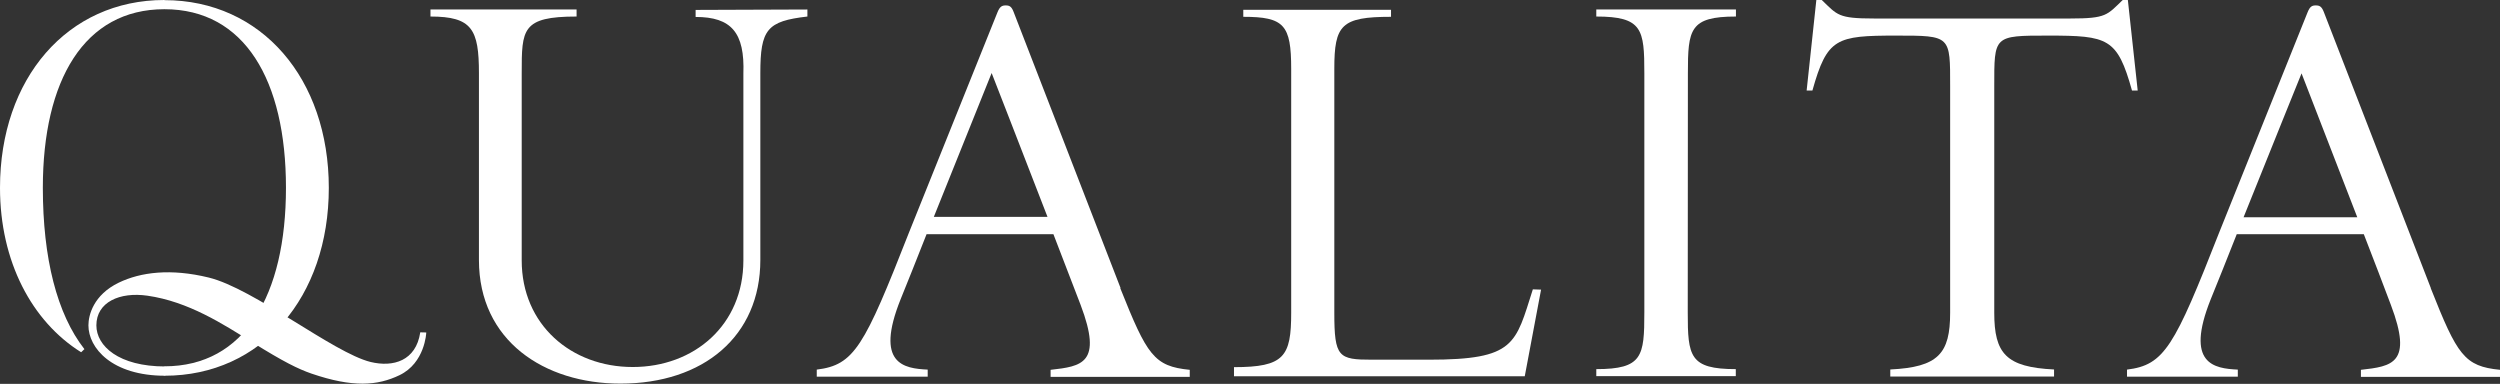
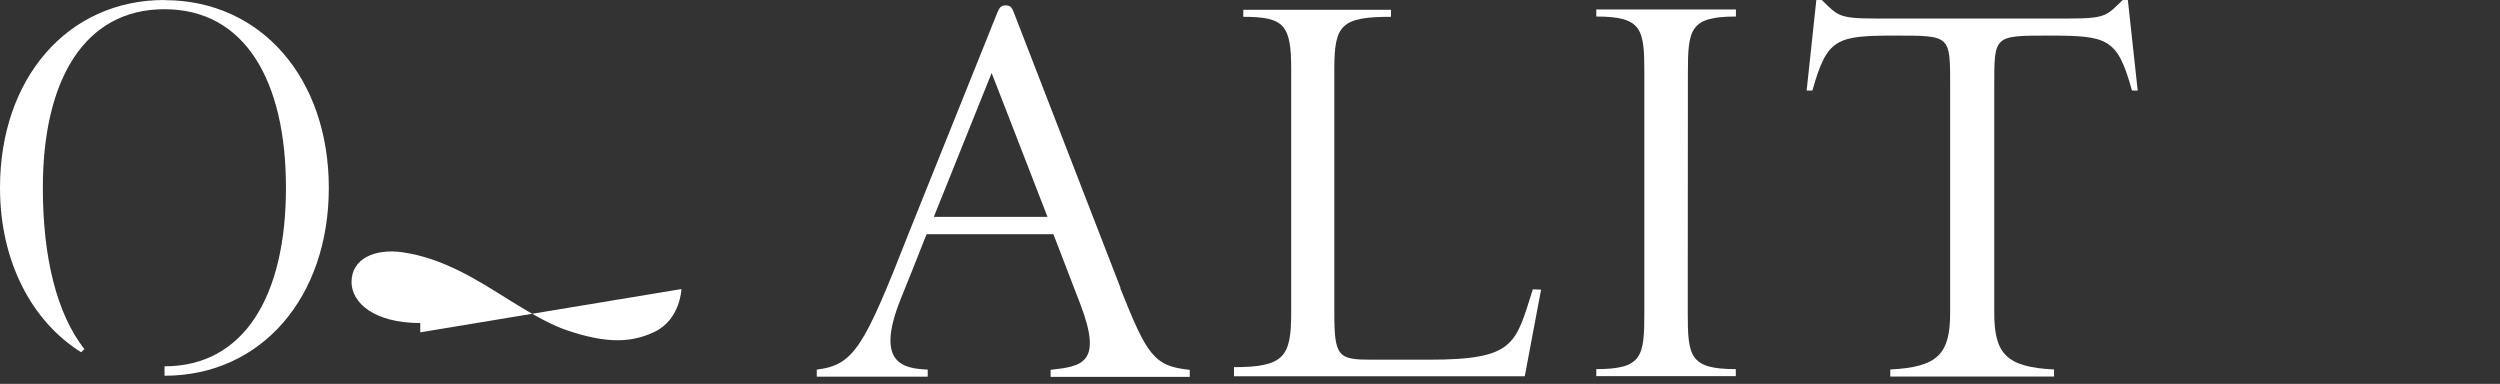
<svg xmlns="http://www.w3.org/2000/svg" id="QUALITA" viewBox="0 0 355.37 54.57">
  <rect x="0" y="0" width="355.37" height="54.57" fill="#333333" stroke="none" />
  <title>logo_qualita_wh</title>
  <path d="M531.63,297.59c-13.8,0-23.37,11.17-23.37,26.69,0,10.49,4.53,19,11.53,23.38l.47-.44c-3.91-5-5.91-12.94-5.91-22.94,0-15.3,5.89-25.38,17.28-25.38s17.28,10.08,17.28,25.38-5.89,25.38-17.26,25.38V351c13.79,0,23.35-11.18,23.35-26.7s-9.56-26.69-23.37-26.69" transform="translate(-508.26 -297.59)" style="fill:#fff" />
-   <path d="M568,344.83c-.61,4.06-3.84,5-7.08,4.21-5.3-1.32-16.58-10.44-23-12-5.37-1.31-9.65-.78-12.78.73-3.61,1.75-4.31,4.63-4.31,6.07,0,3.2,3.32,7.16,10.9,7.16v-1.32c-6.58,0-9.77-2.9-9.77-5.84,0-3.31,3.32-4.78,7.25-4.22,5.84.84,10.7,4,15,6.68s6.4,3.73,8.34,4.4c5.86,2,9.36,1.73,12.5.22,3.62-1.74,3.81-6,3.8-6.07Z" transform="translate(-508.26 -297.59)" style="fill:#fff" />
+   <path d="M568,344.83v-1.32c-6.58,0-9.77-2.9-9.77-5.84,0-3.31,3.32-4.78,7.25-4.22,5.84.84,10.7,4,15,6.68s6.4,3.73,8.34,4.4c5.86,2,9.36,1.73,12.5.22,3.62-1.74,3.81-6,3.8-6.07Z" transform="translate(-508.26 -297.59)" style="fill:#fff" />
  <path d="M727.32,338.76,725,351.08H683.67v-1.3c7.14,0,8.13-1.49,8.13-7.73V307.37c0-6.24-1-7.39-6.81-7.39v-1h21v1c-7.07,0-8.06,1.15-8.06,7.39v34.68c0,6.32.59,6.67,5.35,6.67h8.08c12.32,0,12.3-2.22,14.79-10Z" transform="translate(-508.26 -297.59)" style="fill:#fff" />
  <path d="M748.19,308c0-6.24.26-8.06,6.83-8.06v-1H735.17v1c6.57,0,6.83,1.82,6.83,8.06v34c0,6.25-.26,8.06-6.83,8.06v1H755v-1c-6.57,0-6.83-1.81-6.83-8.06Z" transform="translate(-508.26 -297.59)" style="fill:#fff" />
-   <path d="M607.14,299v1c5.09,0,7,2.23,6.79,8.06v26.55c0,9.19-7,15.15-15.73,15.15s-15.78-6-15.78-15.15V308c0-6.24,0-8.06,7.8-8.06v-1H569.45v1c5.91,0,6.89,1.82,6.89,8.06v26.55c0,11.49,9.3,17.57,20.11,17.57,11.83,0,19.89-6.77,19.89-17.57V308c0-6.24.95-7.4,6.69-8.06v-1Z" transform="translate(-508.26 -297.59)" style="fill:#fff" />
  <path d="M667.54,338.52s-14.71-38-15.2-39.24c-.3-.79-.61-.92-1.12-.92s-.84.14-1.18,1-12.54,31.21-12.54,31.21c-6.41,16.34-7.8,18.9-13.14,19.56v1h15.77v-1c-3.37-.16-7.55-.77-3.85-10,1-2.41,2.27-5.69,3.69-9.25H658c1.47,3.8,2.84,7.38,3.87,10.06,3.16,8.33.16,8.72-4.27,9.22v1h19.78v-1c-5.09-.5-6.07-2.07-9.87-11.59M641,328.42c3.91-9.75,8.22-20.45,8.22-20.45s4.1,10.51,7.94,20.45Z" transform="translate(-508.26 -297.59)" style="fill:#fff" />
-   <path d="M853.79,338.52s-14.73-38-15.21-39.24c-.31-.79-.62-.92-1.14-.92s-.83.14-1.17,1-12.53,31.21-12.53,31.21c-6.41,16.34-7.81,18.9-13.13,19.56v1h15.75v-1c-3.36-.16-7.54-.77-3.85-10,1-2.41,2.28-5.69,3.7-9.25h18.06c1.47,3.8,2.85,7.38,3.85,10.06,3.16,8.33.17,8.72-4.26,9.22v1h19.78v-1c-5.08-.5-6.08-2.07-9.85-11.59m-26.61-10.1c3.91-9.75,8.24-20.45,8.24-20.45s4.08,10.51,7.92,20.45Z" transform="translate(-508.26 -297.59)" style="fill:#fff" />
  <path d="M810.73,297.59H810c-2.23,2.14-2.31,2.63-7.4,2.63H774.62c-5.09,0-5.17-.49-7.4-2.63h-.77l-1.38,12.87h.82c2.1-7.47,3.38-7.81,11.92-7.81,7.78,0,7.66,0,7.66,7.26v32.14c0,5.8-1.68,7.73-8.51,8.06v1h23.28l0-1c-6.82-.33-8.5-2.26-8.5-8.06V309.91c0-7.25-.12-7.26,7.66-7.26,8.53,0,9.83.34,11.92,7.81h.81Z" transform="translate(-508.26 -297.59)" style="fill:#fff" />
</svg>